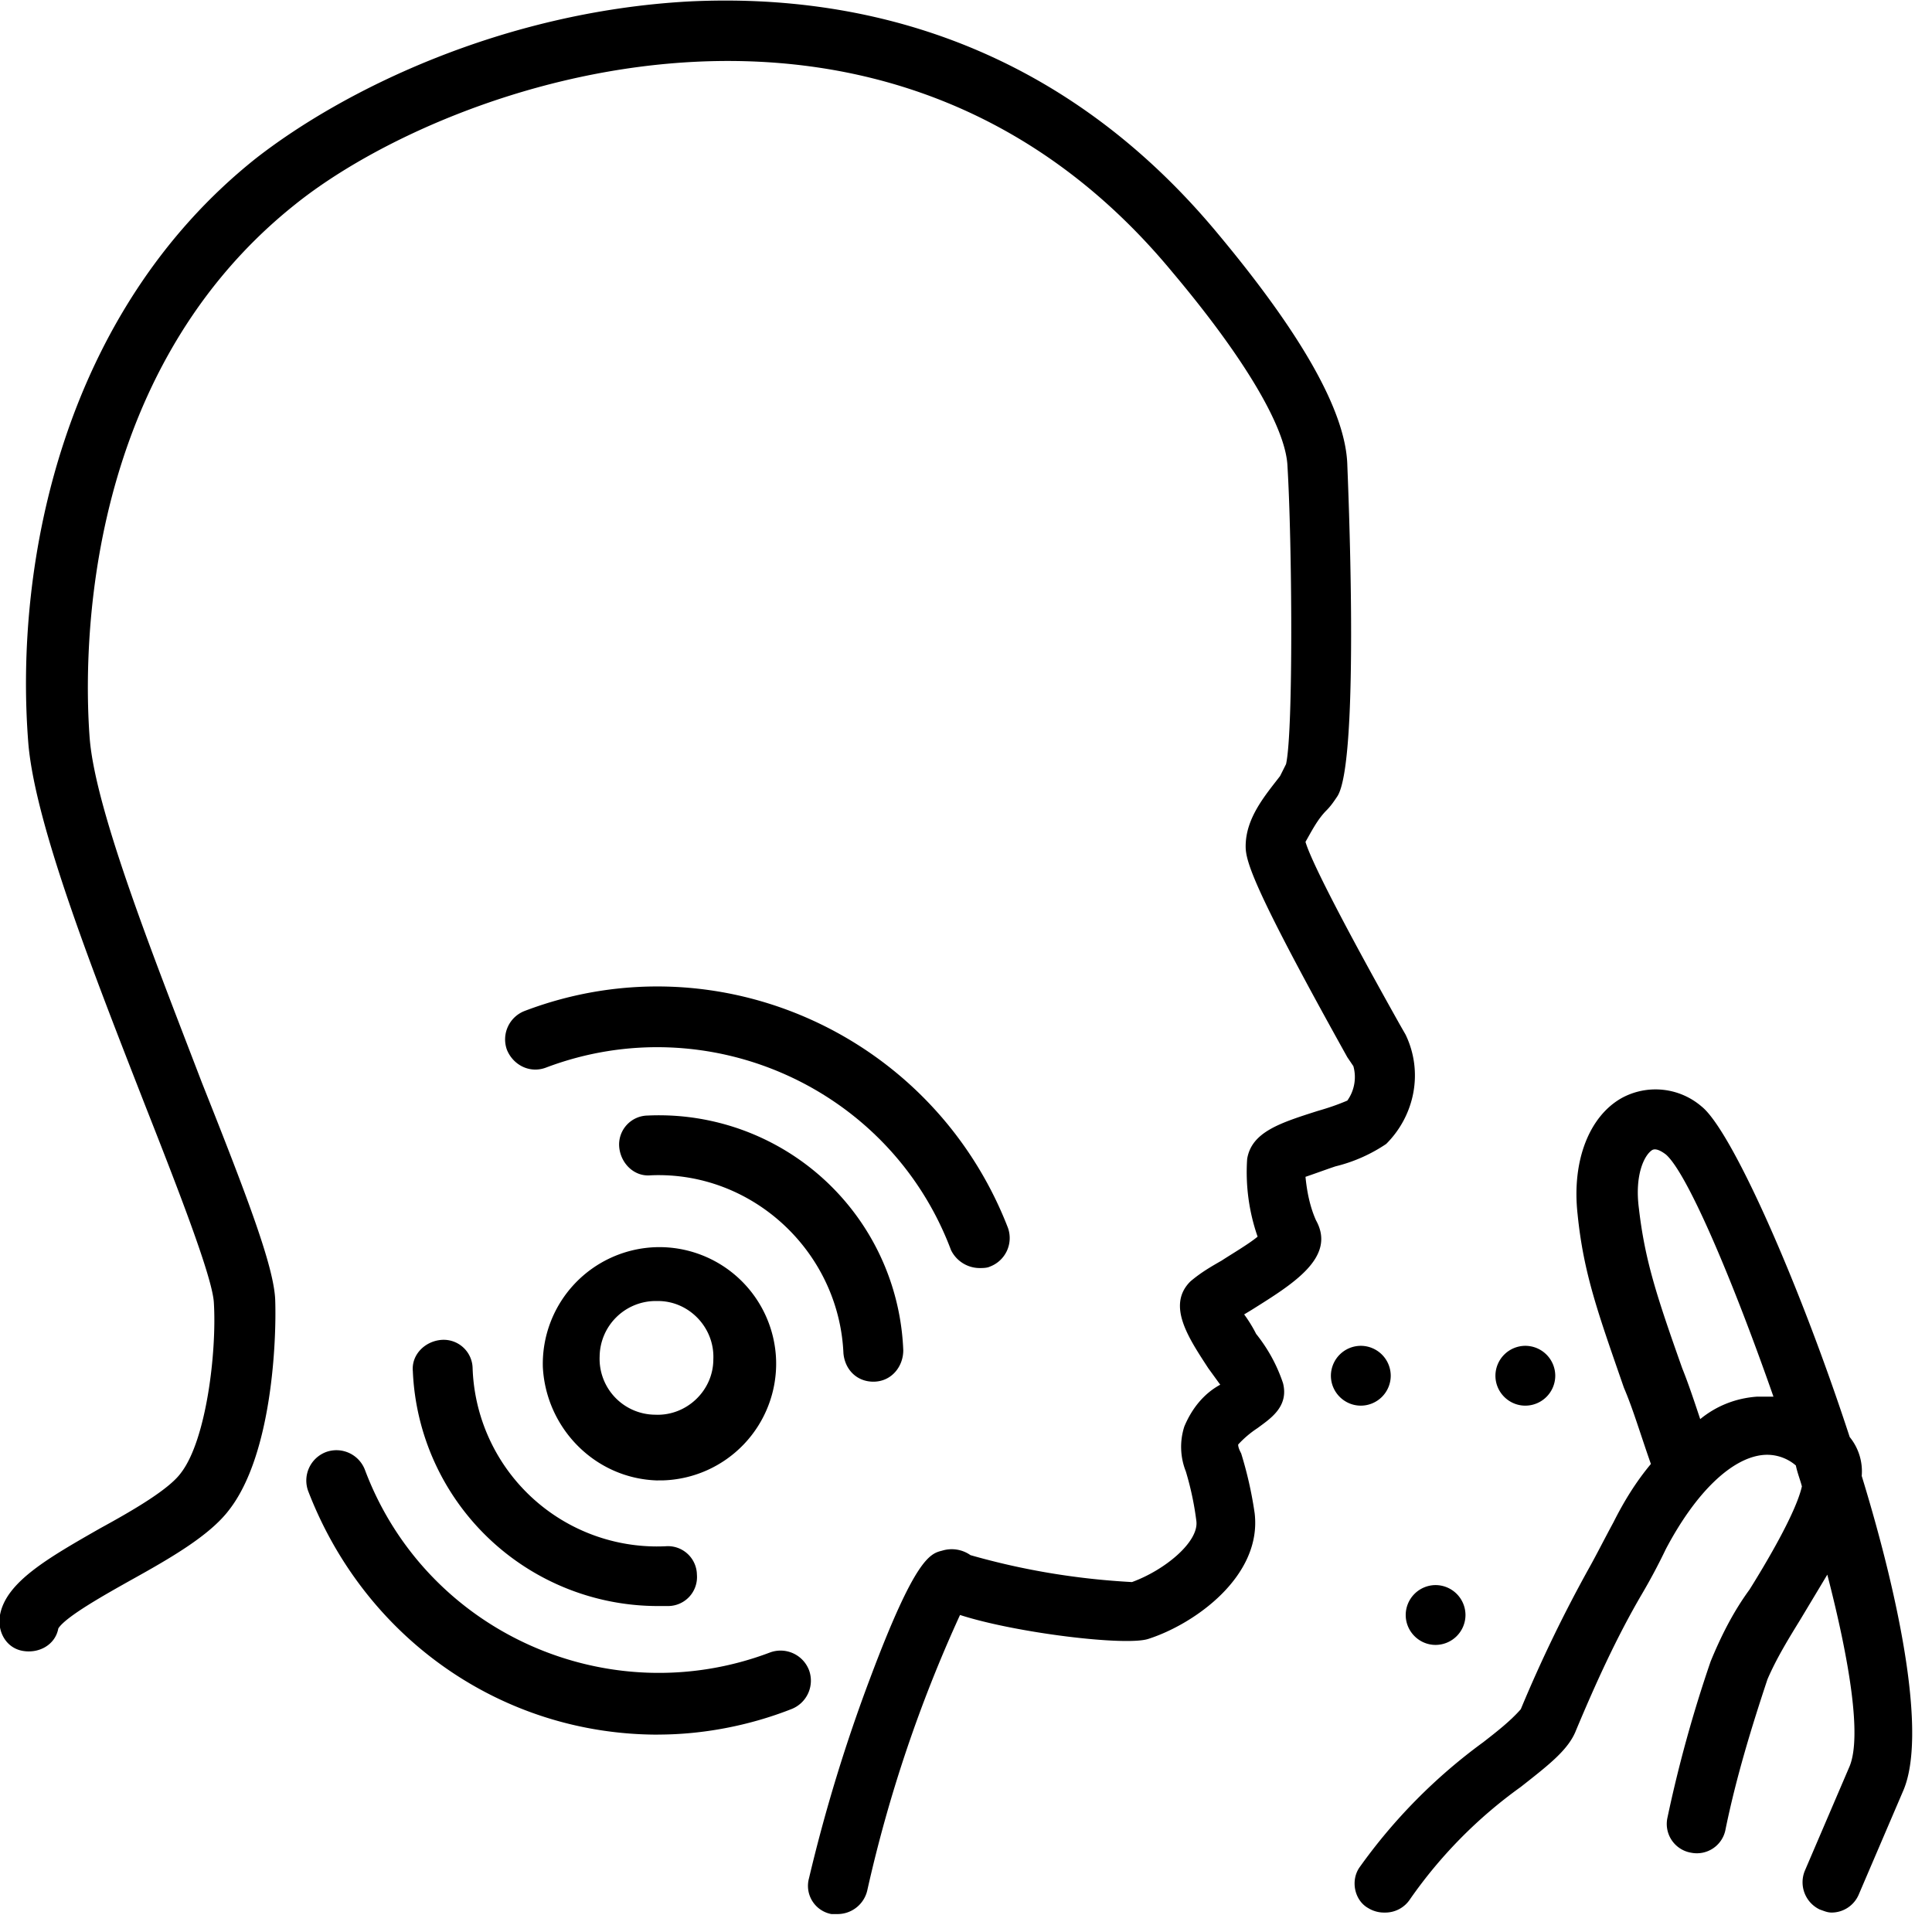
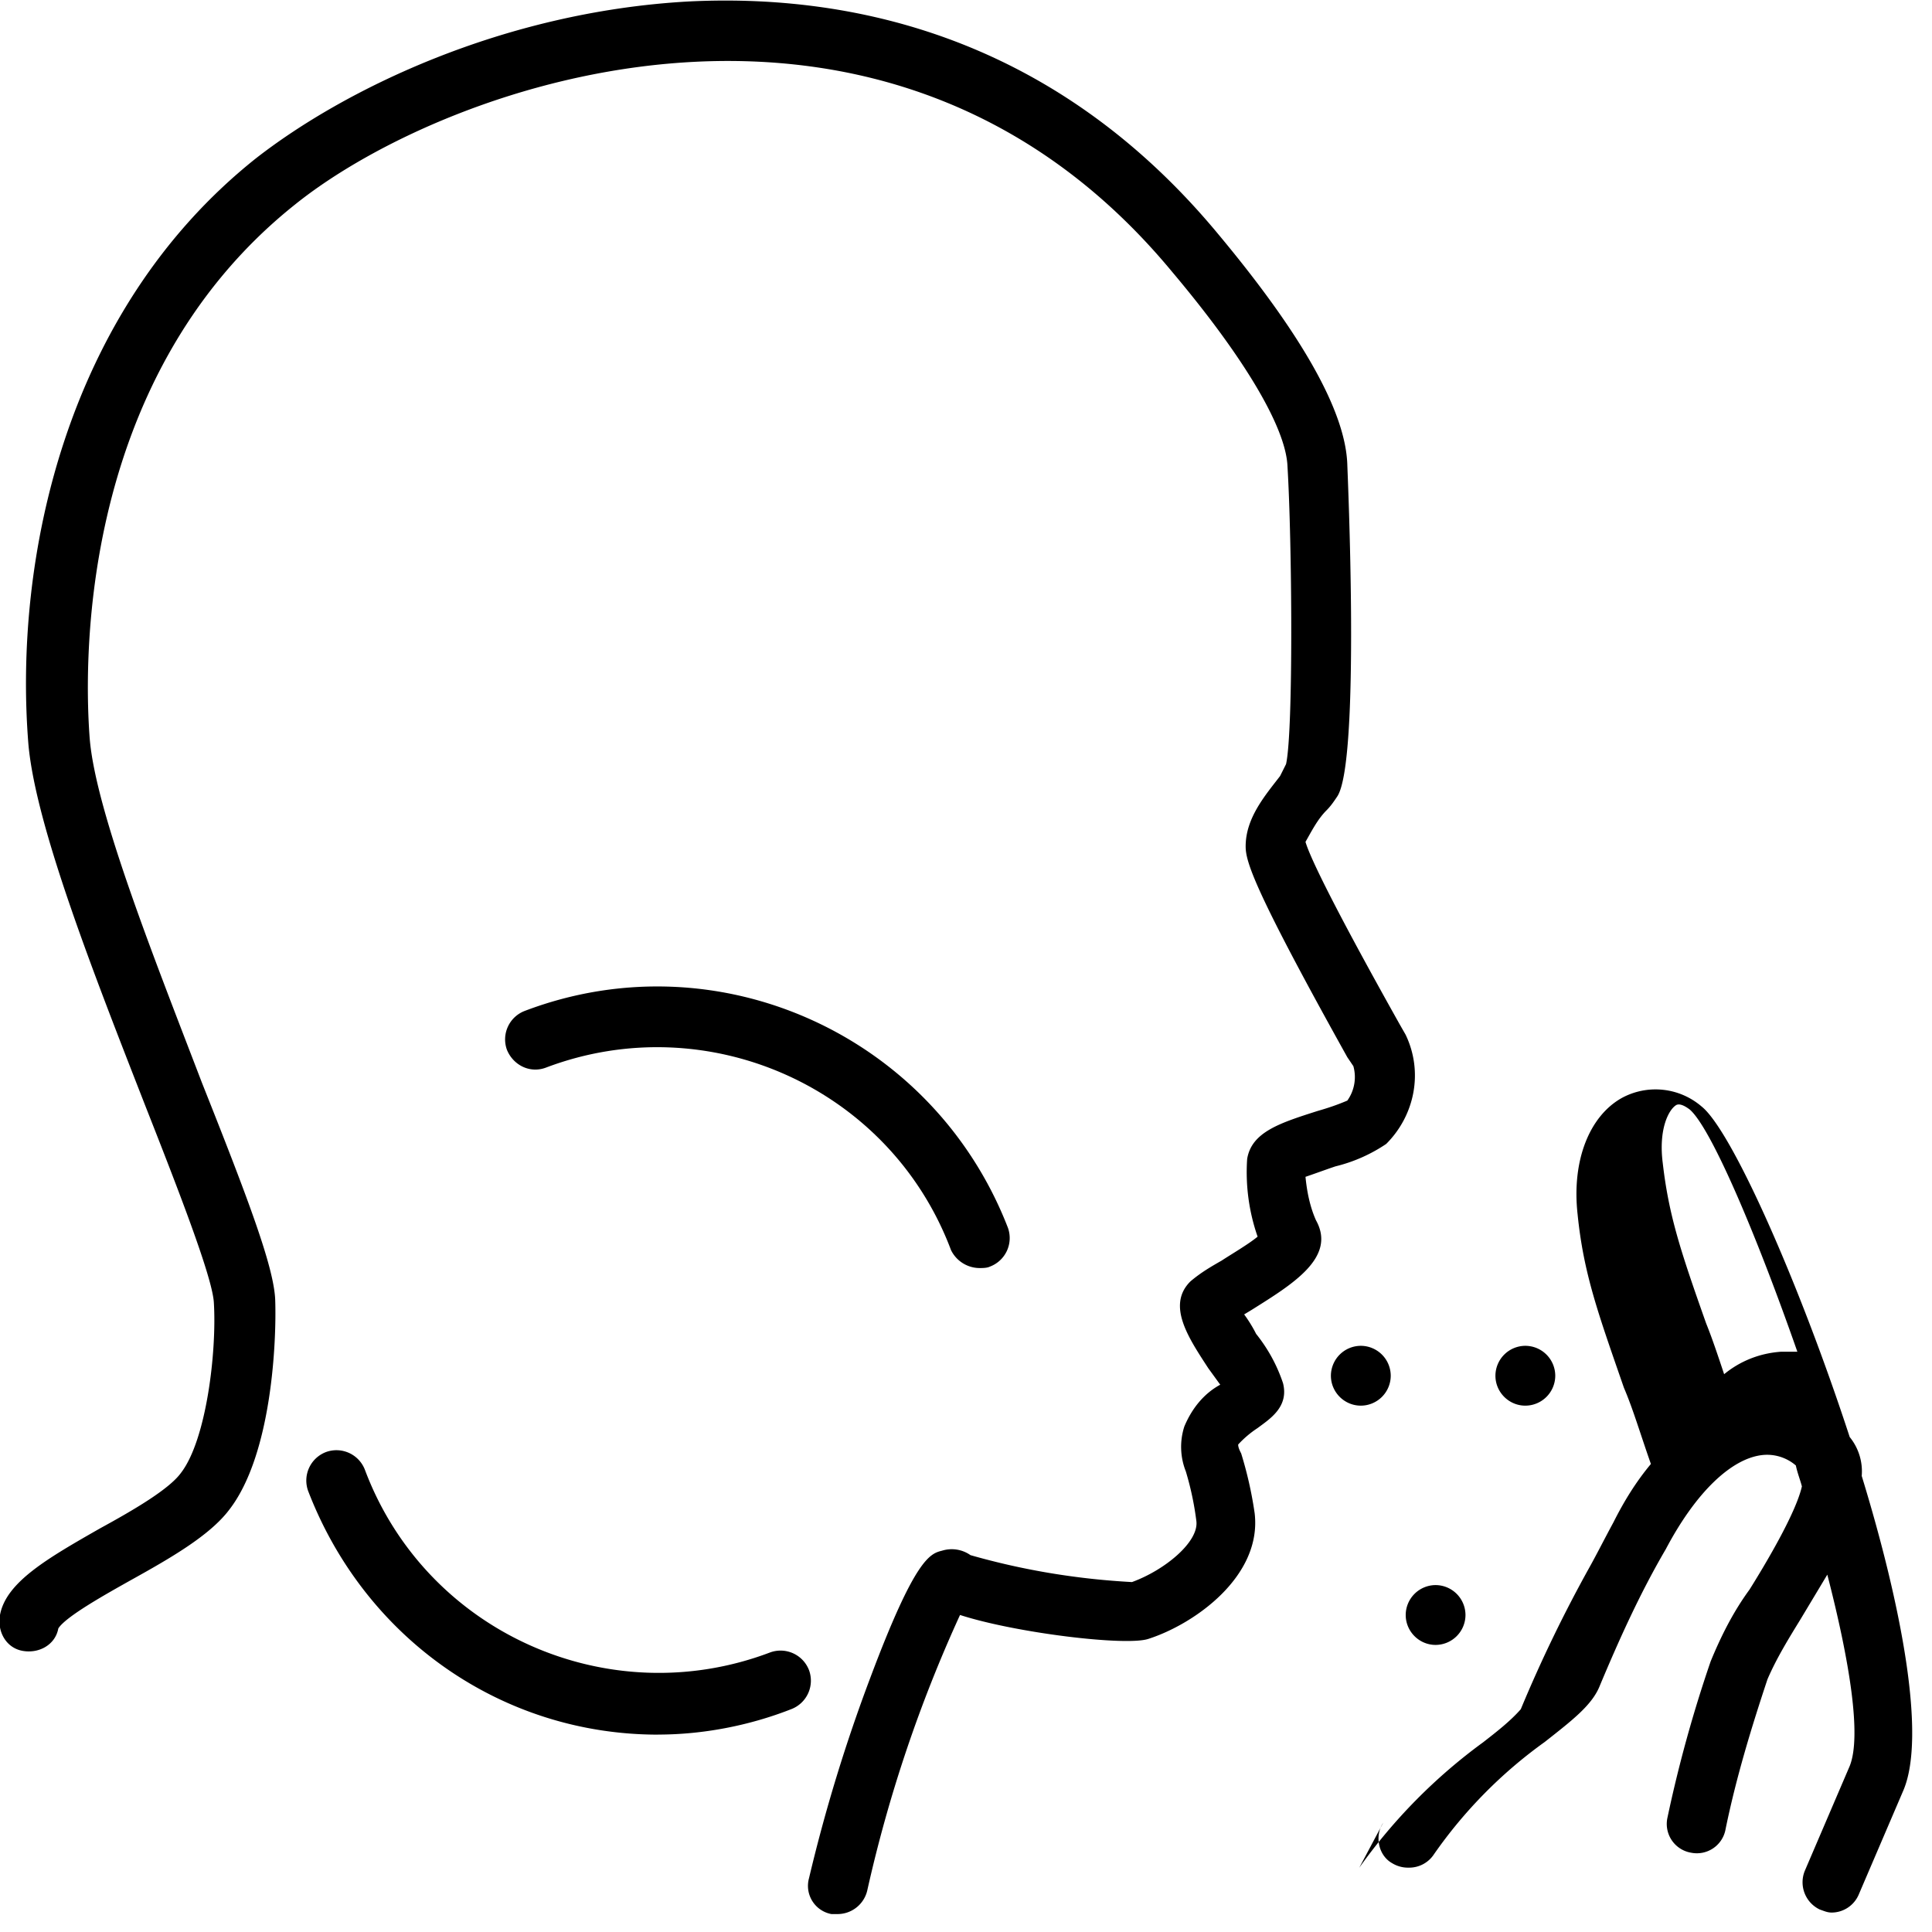
<svg xmlns="http://www.w3.org/2000/svg" width="100%" height="100%" viewBox="0 0 32 32" fill="none" preserveAspectRatio="xMidYMid meet">
  <g clip-path="url(#bf-13082024-1215pm)" fill="currentColor">
-     <path d="M0 26.749c.1-.545.793-.941 1.66-1.436.545-.298 1.139-.644 1.337-.917.421-.545.595-2.006.545-2.823-.025-.422-.594-1.883-1.14-3.27-.841-2.155-1.807-4.607-1.931-5.969-.248-3.046.594-7.183 3.765-9.709 1.46-1.14 4.086-2.427 7.158-2.6 2.451-.124 5.944.42 8.792 3.863 1.362 1.635 2.105 2.923 2.13 3.815 0 .05.223 4.953-.173 5.498-.05.074-.1.149-.174.223-.148.149-.247.347-.346.52.05.173.297.768 1.56 3.022l.099.173c.297.62.149 1.338-.322 1.808a2.6 2.6 0 0 1-.842.372c-.149.05-.347.123-.495.173.024.248.074.495.173.718.347.62-.396 1.065-1.065 1.486l-.124.075c.074.099.149.223.198.322q.297.371.446.817c.1.396-.223.594-.421.743a1.7 1.7 0 0 0-.322.273c0 .049.025.099.05.148.099.322.173.644.223.99.123 1.041-.991 1.834-1.76 2.081-.37.124-2.203-.099-3.12-.396a23 23 0 0 0-1.535 4.557.506.506 0 0 1-.496.397h-.099a.475.475 0 0 1-.371-.595 27 27 0 0 1 1.015-3.319c.743-1.981.99-2.056 1.189-2.105a.54.54 0 0 1 .47.074q1.302.372 2.675.446c.545-.198 1.115-.669 1.066-1.015a5 5 0 0 0-.174-.818 1.1 1.1 0 0 1-.025-.743c.124-.297.322-.545.595-.693l-.198-.273c-.322-.495-.694-1.04-.298-1.436.174-.149.347-.248.52-.347.15-.099.446-.272.595-.396a3.25 3.25 0 0 1-.173-1.288c.074-.446.544-.595 1.164-.793.173-.05.322-.099.495-.173a.67.67 0 0 0 .1-.57l-.1-.148c-1.56-2.8-1.684-3.245-1.684-3.493 0-.47.322-.842.57-1.164l.099-.198c.123-.545.099-3.69.024-4.929-.024-.644-.718-1.808-1.907-3.22-4.73-5.72-11.987-3.17-14.538-1.114-3.69 2.947-3.468 7.876-3.394 8.842.1 1.214 1.09 3.69 1.858 5.697.768 1.931 1.189 3.046 1.214 3.591.024.669-.05 2.576-.768 3.492-.322.421-.966.793-1.635 1.164-.396.223-1.065.595-1.189.793-.05.272-.322.421-.594.371-.273-.05-.421-.322-.372-.594m22.514 4.186a9.1 9.1 0 0 1 2.055-2.08c.223-.174.446-.347.62-.545a23 23 0 0 1 1.139-2.353c.124-.223.248-.47.396-.743.174-.347.372-.669.62-.966-.174-.495-.298-.917-.447-1.263-.42-1.214-.668-1.883-.767-2.873-.1-.892.198-1.635.743-1.932a1.17 1.17 0 0 1 1.312.148c.496.397 1.61 2.898 2.452 5.474a.9.9 0 0 1 .199.644c.668 2.18 1.065 4.31.693 5.201l-.743 1.734a.49.49 0 0 1-.446.297c-.074 0-.124-.025-.198-.05a.5.5 0 0 1-.248-.643l.743-1.734c.199-.495 0-1.734-.371-3.17l-.446.743c-.198.322-.396.644-.545.99-.272.818-.52 1.635-.693 2.477a.483.483 0 0 1-.57.396.483.483 0 0 1-.396-.57 22 22 0 0 1 .718-2.6c.173-.42.372-.817.644-1.189.248-.396.768-1.263.867-1.709-.025-.099-.075-.223-.1-.346a.73.73 0 0 0-.544-.174c-.52.05-1.115.62-1.61 1.56a10 10 0 0 1-.396.744c-.421.718-.768 1.486-1.09 2.254-.124.322-.446.57-.916.94a7.7 7.7 0 0 0-1.833 1.858.49.49 0 0 1-.421.223.5.5 0 0 1-.273-.074c-.223-.124-.297-.446-.148-.669m6.588-7.802h.272c-.693-1.981-1.436-3.715-1.783-4.012q-.149-.112-.223-.074c-.124.074-.297.396-.223.966.1.866.297 1.46.718 2.65.1.247.199.545.298.842.272-.223.594-.347.94-.372" />
+     <path d="M0 26.749c.1-.545.793-.941 1.66-1.436.545-.298 1.139-.644 1.337-.917.421-.545.595-2.006.545-2.823-.025-.422-.594-1.883-1.14-3.27-.841-2.155-1.807-4.607-1.931-5.969-.248-3.046.594-7.183 3.765-9.709 1.46-1.14 4.086-2.427 7.158-2.6 2.451-.124 5.944.42 8.792 3.863 1.362 1.635 2.105 2.923 2.13 3.815 0 .05.223 4.953-.173 5.498-.05.074-.1.149-.174.223-.148.149-.247.347-.346.52.05.173.297.768 1.56 3.022l.099.173c.297.62.149 1.338-.322 1.808a2.6 2.6 0 0 1-.842.372c-.149.05-.347.123-.495.173.024.248.074.495.173.718.347.62-.396 1.065-1.065 1.486l-.124.075c.074.099.149.223.198.322q.297.371.446.817c.1.396-.223.594-.421.743a1.7 1.7 0 0 0-.322.273c0 .049.025.099.05.148.099.322.173.644.223.99.123 1.041-.991 1.834-1.76 2.081-.37.124-2.203-.099-3.12-.396a23 23 0 0 0-1.535 4.557.506.506 0 0 1-.496.397h-.099a.475.475 0 0 1-.371-.595 27 27 0 0 1 1.015-3.319c.743-1.981.99-2.056 1.189-2.105a.54.54 0 0 1 .47.074q1.302.372 2.675.446c.545-.198 1.115-.669 1.066-1.015a5 5 0 0 0-.174-.818 1.1 1.1 0 0 1-.025-.743c.124-.297.322-.545.595-.693l-.198-.273c-.322-.495-.694-1.04-.298-1.436.174-.149.347-.248.52-.347.15-.099.446-.272.595-.396a3.25 3.25 0 0 1-.173-1.288c.074-.446.544-.595 1.164-.793.173-.05.322-.099.495-.173a.67.67 0 0 0 .1-.57l-.1-.148c-1.56-2.8-1.684-3.245-1.684-3.493 0-.47.322-.842.57-1.164l.099-.198c.123-.545.099-3.69.024-4.929-.024-.644-.718-1.808-1.907-3.22-4.73-5.72-11.987-3.17-14.538-1.114-3.69 2.947-3.468 7.876-3.394 8.842.1 1.214 1.09 3.69 1.858 5.697.768 1.931 1.189 3.046 1.214 3.591.024.669-.05 2.576-.768 3.492-.322.421-.966.793-1.635 1.164-.396.223-1.065.595-1.189.793-.05.272-.322.421-.594.371-.273-.05-.421-.322-.372-.594m22.514 4.186a9.1 9.1 0 0 1 2.055-2.08c.223-.174.446-.347.62-.545a23 23 0 0 1 1.139-2.353c.124-.223.248-.47.396-.743.174-.347.372-.669.62-.966-.174-.495-.298-.917-.447-1.263-.42-1.214-.668-1.883-.767-2.873-.1-.892.198-1.635.743-1.932a1.17 1.17 0 0 1 1.312.148c.496.397 1.61 2.898 2.452 5.474a.9.9 0 0 1 .199.644c.668 2.18 1.065 4.31.693 5.201l-.743 1.734a.49.49 0 0 1-.446.297c-.074 0-.124-.025-.198-.05a.5.5 0 0 1-.248-.643l.743-1.734c.199-.495 0-1.734-.371-3.17l-.446.743c-.198.322-.396.644-.545.99-.272.818-.52 1.635-.693 2.477a.483.483 0 0 1-.57.396.483.483 0 0 1-.396-.57 22 22 0 0 1 .718-2.6c.173-.42.372-.817.644-1.189.248-.396.768-1.263.867-1.709-.025-.099-.075-.223-.1-.346a.73.73 0 0 0-.544-.174c-.52.05-1.115.62-1.61 1.56c-.421.718-.768 1.486-1.09 2.254-.124.322-.446.57-.916.94a7.7 7.7 0 0 0-1.833 1.858.49.49 0 0 1-.421.223.5.5 0 0 1-.273-.074c-.223-.124-.297-.446-.148-.669m6.588-7.802h.272c-.693-1.981-1.436-3.715-1.783-4.012q-.149-.112-.223-.074c-.124.074-.297.396-.223.966.1.866.297 1.46.718 2.65.1.247.199.545.298.842.272-.223.594-.347.94-.372" />
    <path d="M25.264 23.282a.497.497 0 0 0 .496-.496.497.497 0 0 0-.496-.495.497.497 0 0 0-.495.495c0 .273.223.496.495.496m-2.724 0a.497.497 0 0 0 .495-.496.497.497 0 0 0-.495-.495.497.497 0 0 0-.496.495c0 .273.223.496.496.496m1.238 3.963a.497.497 0 0 0 .495-.496.497.497 0 0 0-.495-.495.497.497 0 0 0-.495.495c0 .273.223.496.495.496M10.9 28.73c.742 0 1.51-.148 2.203-.42a.505.505 0 0 0 .298-.644.505.505 0 0 0-.644-.297c-2.675 1.015-5.697-.322-6.712-3.022a.505.505 0 0 0-.644-.297.505.505 0 0 0-.298.643c.942 2.453 3.22 4.038 5.796 4.038m5.324-7.728c.05 0 .124 0 .173-.024a.505.505 0 0 0 .298-.644c-1.239-3.195-4.805-4.805-8-3.592a.505.505 0 0 0-.298.644c.1.248.372.397.644.297 2.675-1.015 5.697.322 6.712 3.022a.53.53 0 0 0 .471.297" />
-     <path d="M10.9 26.601h.172a.48.48 0 0 0 .471-.52.48.48 0 0 0-.52-.47 3.057 3.057 0 0 1-3.195-2.948.48.48 0 0 0-.52-.47c-.273.024-.496.247-.47.52a4.063 4.063 0 0 0 4.061 3.888m3.567-3.716c.297 0 .495-.247.495-.52a4.05 4.05 0 0 0-4.235-3.888.48.48 0 0 0-.47.52c.024.272.247.495.52.47 1.683-.074 3.12 1.264 3.194 2.948.025.272.223.47.496.47" />
-     <path d="M10.898 24.52h.075a1.935 1.935 0 0 0 1.882-1.98 1.935 1.935 0 0 0-1.982-1.883 1.935 1.935 0 0 0-1.882 1.981c.05 1.016.867 1.858 1.907 1.883m0-2.972c.52 0 .941.446.917.966 0 .52-.446.942-.966.917a.926.926 0 0 1-.917-.966.93.93 0 0 1 .917-.917z" />
  </g>
  <defs>
    <clipPath id="bf-13082024-1215pm">
      <path fill="#fff" d="M31.703 0H0v32h31.703z" />
    </clipPath>
  </defs>
</svg>